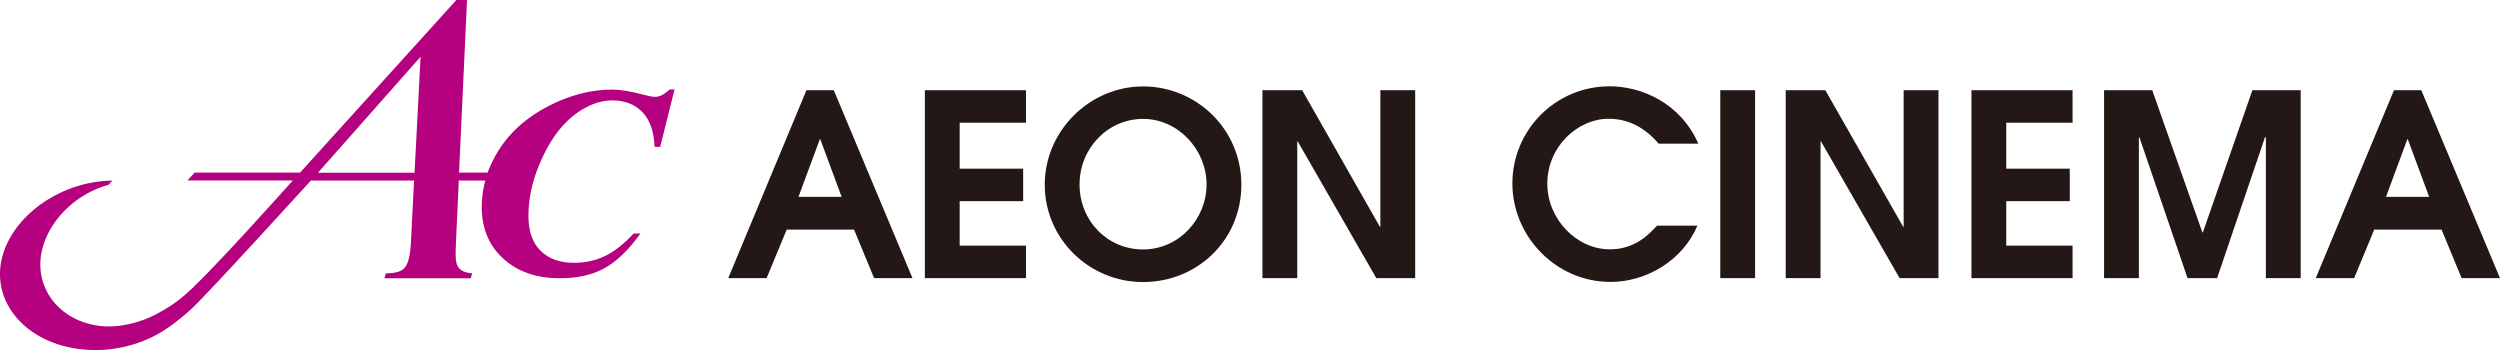
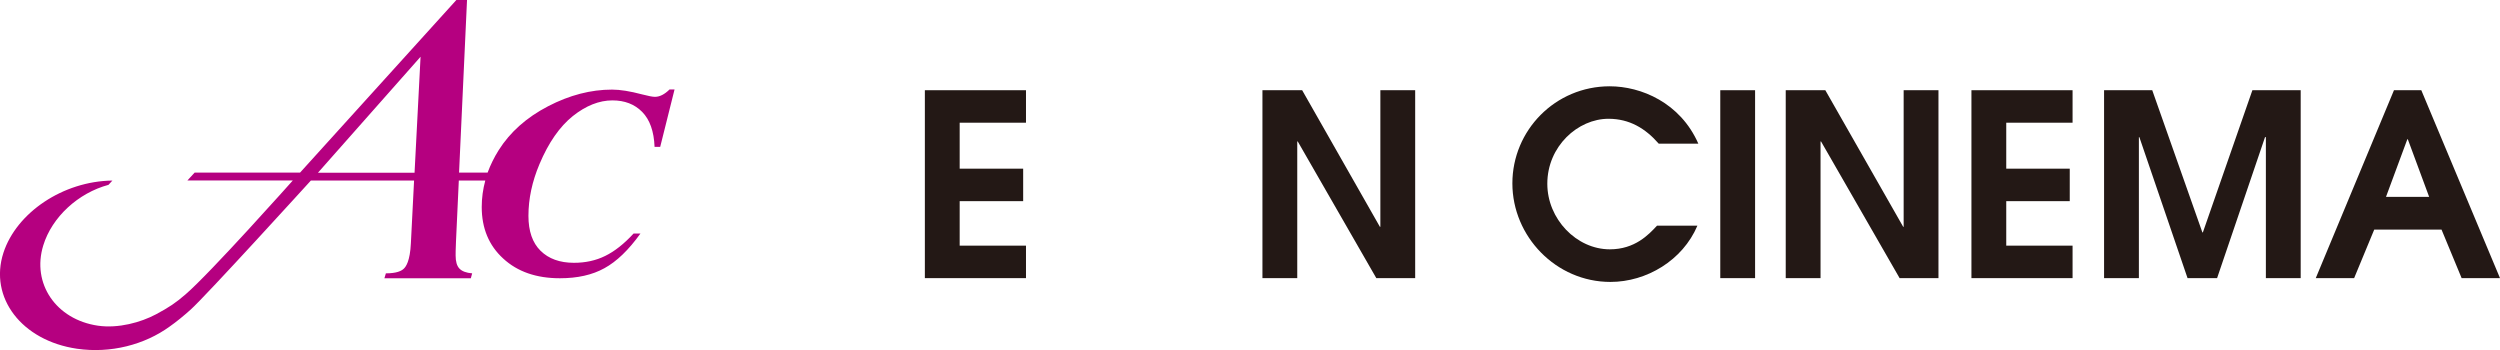
<svg xmlns="http://www.w3.org/2000/svg" id="_レイヤー_1" viewBox="0 0 203.95 28.56">
  <defs>
    <style>.cls-1{fill:#b50080;}.cls-2{fill:#231815;}</style>
  </defs>
-   <path class="cls-2" d="M65.8,7.36h2.22l6.42,15.33h-3.13l-1.64-3.96h-5.49l-1.64,3.96h-3.13l6.38-15.33h0Zm-.66,8.7h3.52l-1.74-4.7h-.04l-1.74,4.7Z" />
  <polygon class="cls-2" points="75.45 7.36 83.7 7.36 83.7 10.01 78.29 10.01 78.29 13.76 83.47 13.76 83.47 16.41 78.29 16.41 78.29 20.04 83.7 20.04 83.7 22.69 75.45 22.69 75.45 7.36" />
-   <path class="cls-2" d="M93.25,7.05c4.35,0,8.02,3.48,8.02,8.02s-3.61,7.94-8.02,7.94-8.02-3.54-8.02-7.94,3.67-8.02,8.02-8.02m0,13.3c2.92,0,5.18-2.47,5.18-5.3s-2.3-5.35-5.18-5.35-5.18,2.4-5.18,5.35,2.26,5.3,5.18,5.3" />
  <polygon class="cls-2" points="102.99 7.36 106.23 7.36 112.57 18.5 112.61 18.5 112.61 7.36 115.45 7.36 115.45 22.69 112.28 22.69 105.87 11.54 105.83 11.54 105.83 22.69 102.99 22.69 102.99 7.36" />
  <path class="cls-2" d="M138.47,18.42c-1.2,2.82-4.14,4.58-7.09,4.58-4.44,0-8-3.71-8-8.04s3.5-7.92,7.94-7.92c2.55,0,5.76,1.33,7.23,4.68h-3.23c-1.1-1.26-2.4-2.03-4.1-2.03-2.49,0-4.99,2.24-4.99,5.3,0,2.88,2.38,5.35,5.1,5.35,2.05,0,3.17-1.2,3.85-1.93h3.29Z" />
  <rect class="cls-2" x="140.34" y="7.36" width="2.84" height="15.33" />
  <polygon class="cls-2" points="145.68 7.36 148.91 7.36 155.26 18.5 155.3 18.5 155.3 7.36 158.14 7.36 158.14 22.69 154.97 22.69 148.56 11.54 148.52 11.54 148.52 22.69 145.68 22.69 145.68 7.36" />
  <polygon class="cls-2" points="160.83 7.36 169.08 7.36 169.08 10.01 163.67 10.01 163.67 13.76 168.85 13.76 168.85 16.41 163.67 16.41 163.67 20.04 169.08 20.04 169.08 22.69 160.83 22.69 160.83 7.36" />
  <polygon class="cls-2" points="171.65 7.36 175.58 7.36 179.67 18.96 179.71 18.96 183.75 7.36 187.69 7.36 187.69 22.69 184.85 22.69 184.85 11.19 184.83 11.19 184.78 11.19 180.87 22.69 178.46 22.69 174.53 11.19 174.49 11.19 174.49 22.69 171.65 22.69 171.65 7.36" />
  <path class="cls-2" d="M195.31,7.36h2.22l6.42,15.33h-3.13l-1.64-3.96h-5.49l-1.64,3.96h-3.13l6.38-15.33h.01Zm-.66,8.7h3.52l-1.74-4.7h-.04l-1.74,4.7Z" />
  <path class="cls-1" d="M54.61,7.31c-.4,.39-.79,.59-1.18,.59-.2,0-.54-.07-1.05-.2-.98-.26-1.79-.39-2.45-.39-1.73,0-3.47,.45-5.22,1.36s-3.09,2.1-4.02,3.57c-.38,.6-.68,1.22-.91,1.84h-2.33l.65-14.08h-.87l-12.75,14.08H15.88l-.59,.64h8.6s-6.74,7.57-8.76,9.3c-.8,.69-1.32,1.04-2.4,1.62-1.24,.66-3.07,1.17-4.74,.93-3.42-.5-5.42-3.44-4.46-6.55,.71-2.32,2.86-4.28,5.32-4.94l.32-.35c-4.02,.05-7.82,2.61-8.89,5.89-1.19,3.66,1.49,7.17,6,7.83,2.75,.4,5.52-.33,7.56-1.81,.57-.4,1.13-.86,1.7-1.37,1.21-1.07,9.82-10.54,9.82-10.54h8.42l-.26,5.11c-.07,1.48-.41,1.93-.59,2.09-.18,.17-.57,.37-1.45,.37l-.12,.4h7.05l.11-.4c-.49-.04-.83-.17-1.04-.39s-.31-.58-.31-1.07c0-.13,0-.51,.03-1.14l.23-4.97h2.16c-.19,.7-.29,1.42-.29,2.16,0,1.73,.58,3.13,1.75,4.2,1.17,1.08,2.71,1.61,4.63,1.61,1.43,0,2.64-.27,3.63-.82,.99-.54,1.97-1.48,2.94-2.83h-.56c-.78,.85-1.56,1.46-2.32,1.83-.77,.38-1.62,.56-2.55,.56-1.15,0-2.06-.33-2.72-.98s-.99-1.6-.99-2.85c0-1.39,.3-2.8,.9-4.22,.74-1.76,1.65-3.06,2.72-3.92,1.07-.85,2.15-1.28,3.23-1.28,1,0,1.81,.31,2.43,.94,.62,.63,.96,1.58,1.01,2.85h.46l1.17-4.68h-.42Zm-20.79,6.78h-7.88l8.37-9.46s-.49,9.46-.49,9.46Z" />
</svg>